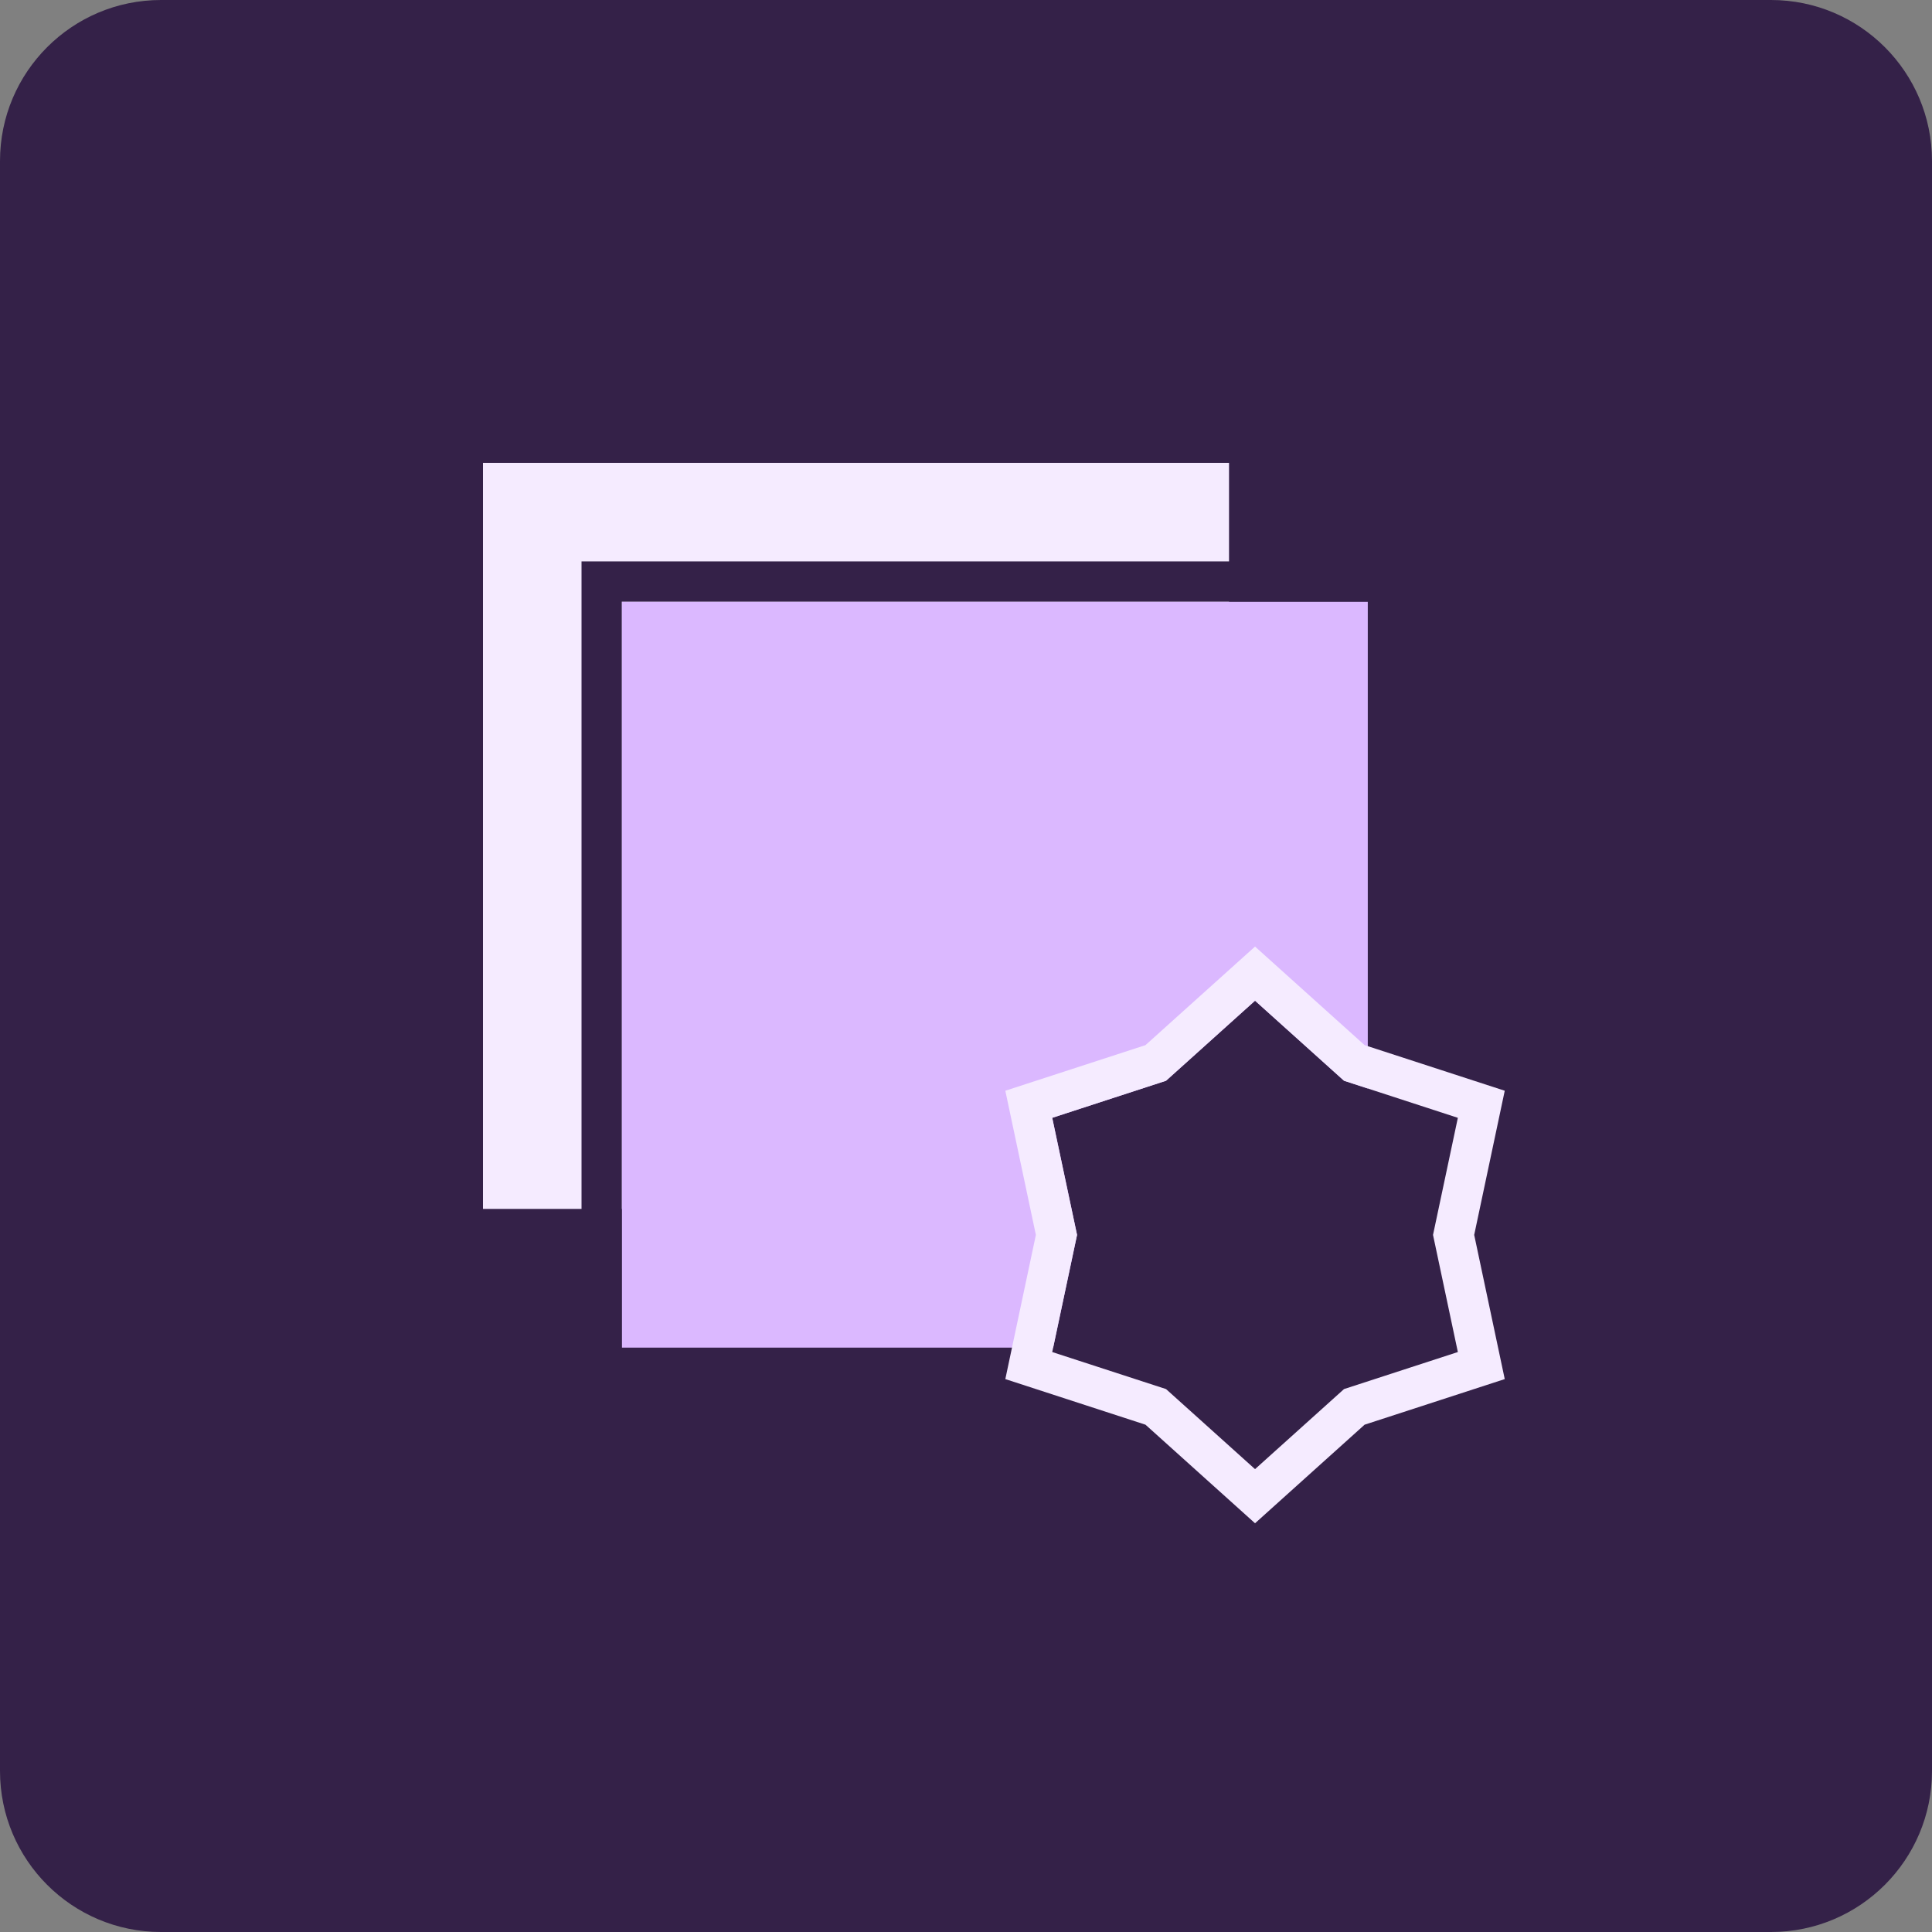
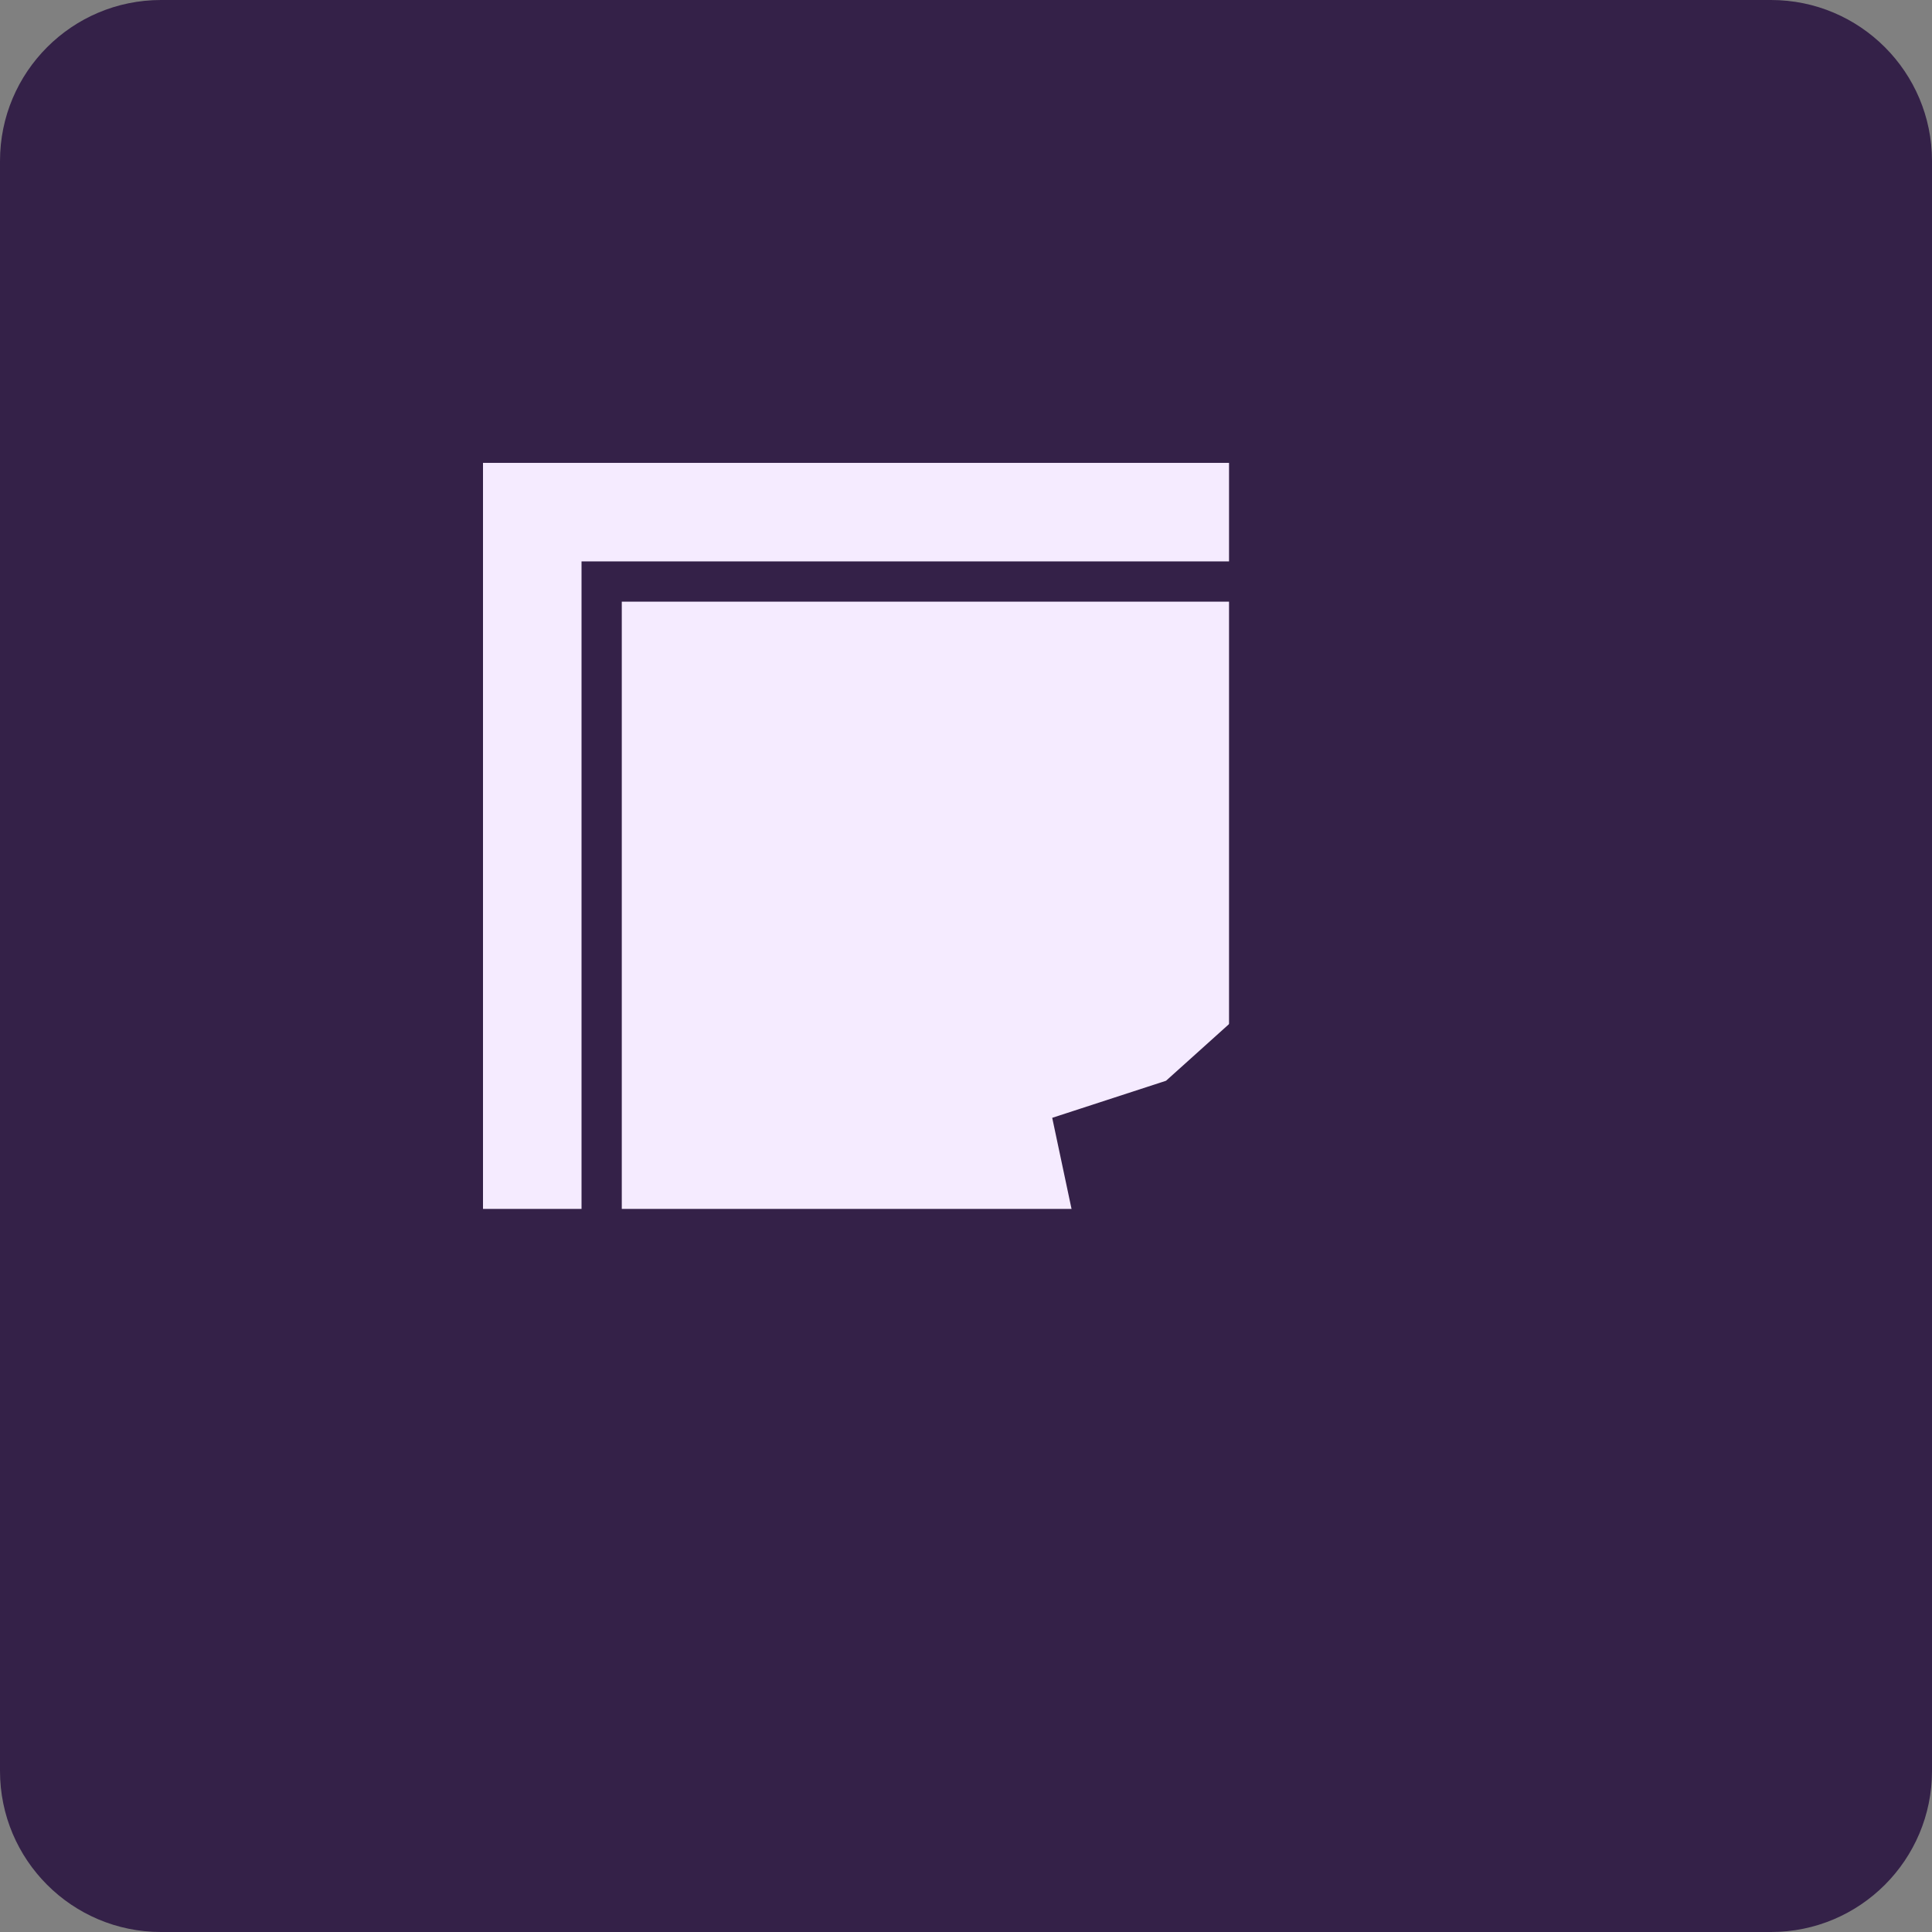
<svg xmlns="http://www.w3.org/2000/svg" width="48" height="48" viewBox="0 0 48 48" fill="none">
  <rect x="0" y="0" width="48" height="48" fill="#808080" stroke="none" />
  <path d="M0 4C0 1.791 1.791 0 4 0H44C46.209 0 48 1.791 48 4V44C48 46.209 46.209 48 44 48H4C1.791 48 0 46.209 0 44V4Z" fill="#342148" />
-   <path d="M4 8C4 5.791 5.791 4 8 4H40C42.209 4 44 5.791 44 8V40C44 42.209 42.209 44 40 44H8C5.791 44 4 42.209 4 40V8Z" fill="#342148" />
  <rect x="12" y="11.5" width="18.535" height="18.535" fill="#F5EBFF" />
-   <path d="M15.448 14.948H33.983V33.483H15.448V14.948Z" fill="#DBB8FF" />
  <path fill-rule="evenodd" clip-rule="evenodd" d="M14.448 13.948H34.983V34.483H14.448V13.948ZM15.448 14.948V33.483H33.983V14.948H15.448Z" fill="#342148" />
  <path d="M31.181 24.862L33.392 26.851L36.22 27.772L35.603 30.681L36.22 33.591L33.392 34.511L31.181 36.5L28.97 34.511L26.142 33.591L26.759 30.681L26.142 27.772L28.97 26.851L31.181 24.862Z" fill="#342148" />
-   <path fill-rule="evenodd" clip-rule="evenodd" d="M31.181 23.517L33.903 25.966L37.385 27.099L36.626 30.681L37.385 34.263L33.903 35.396L31.181 37.845L28.459 35.396L24.977 34.263L25.736 30.681L24.977 27.099L28.459 25.966L31.181 23.517ZM28.97 26.851L26.142 27.772L26.759 30.681L26.142 33.591L28.97 34.511L31.181 36.5L33.392 34.511L36.22 33.591L35.603 30.681L36.22 27.772L33.392 26.851L31.181 24.862L28.97 26.851Z" fill="#F5EBFF" />
</svg>